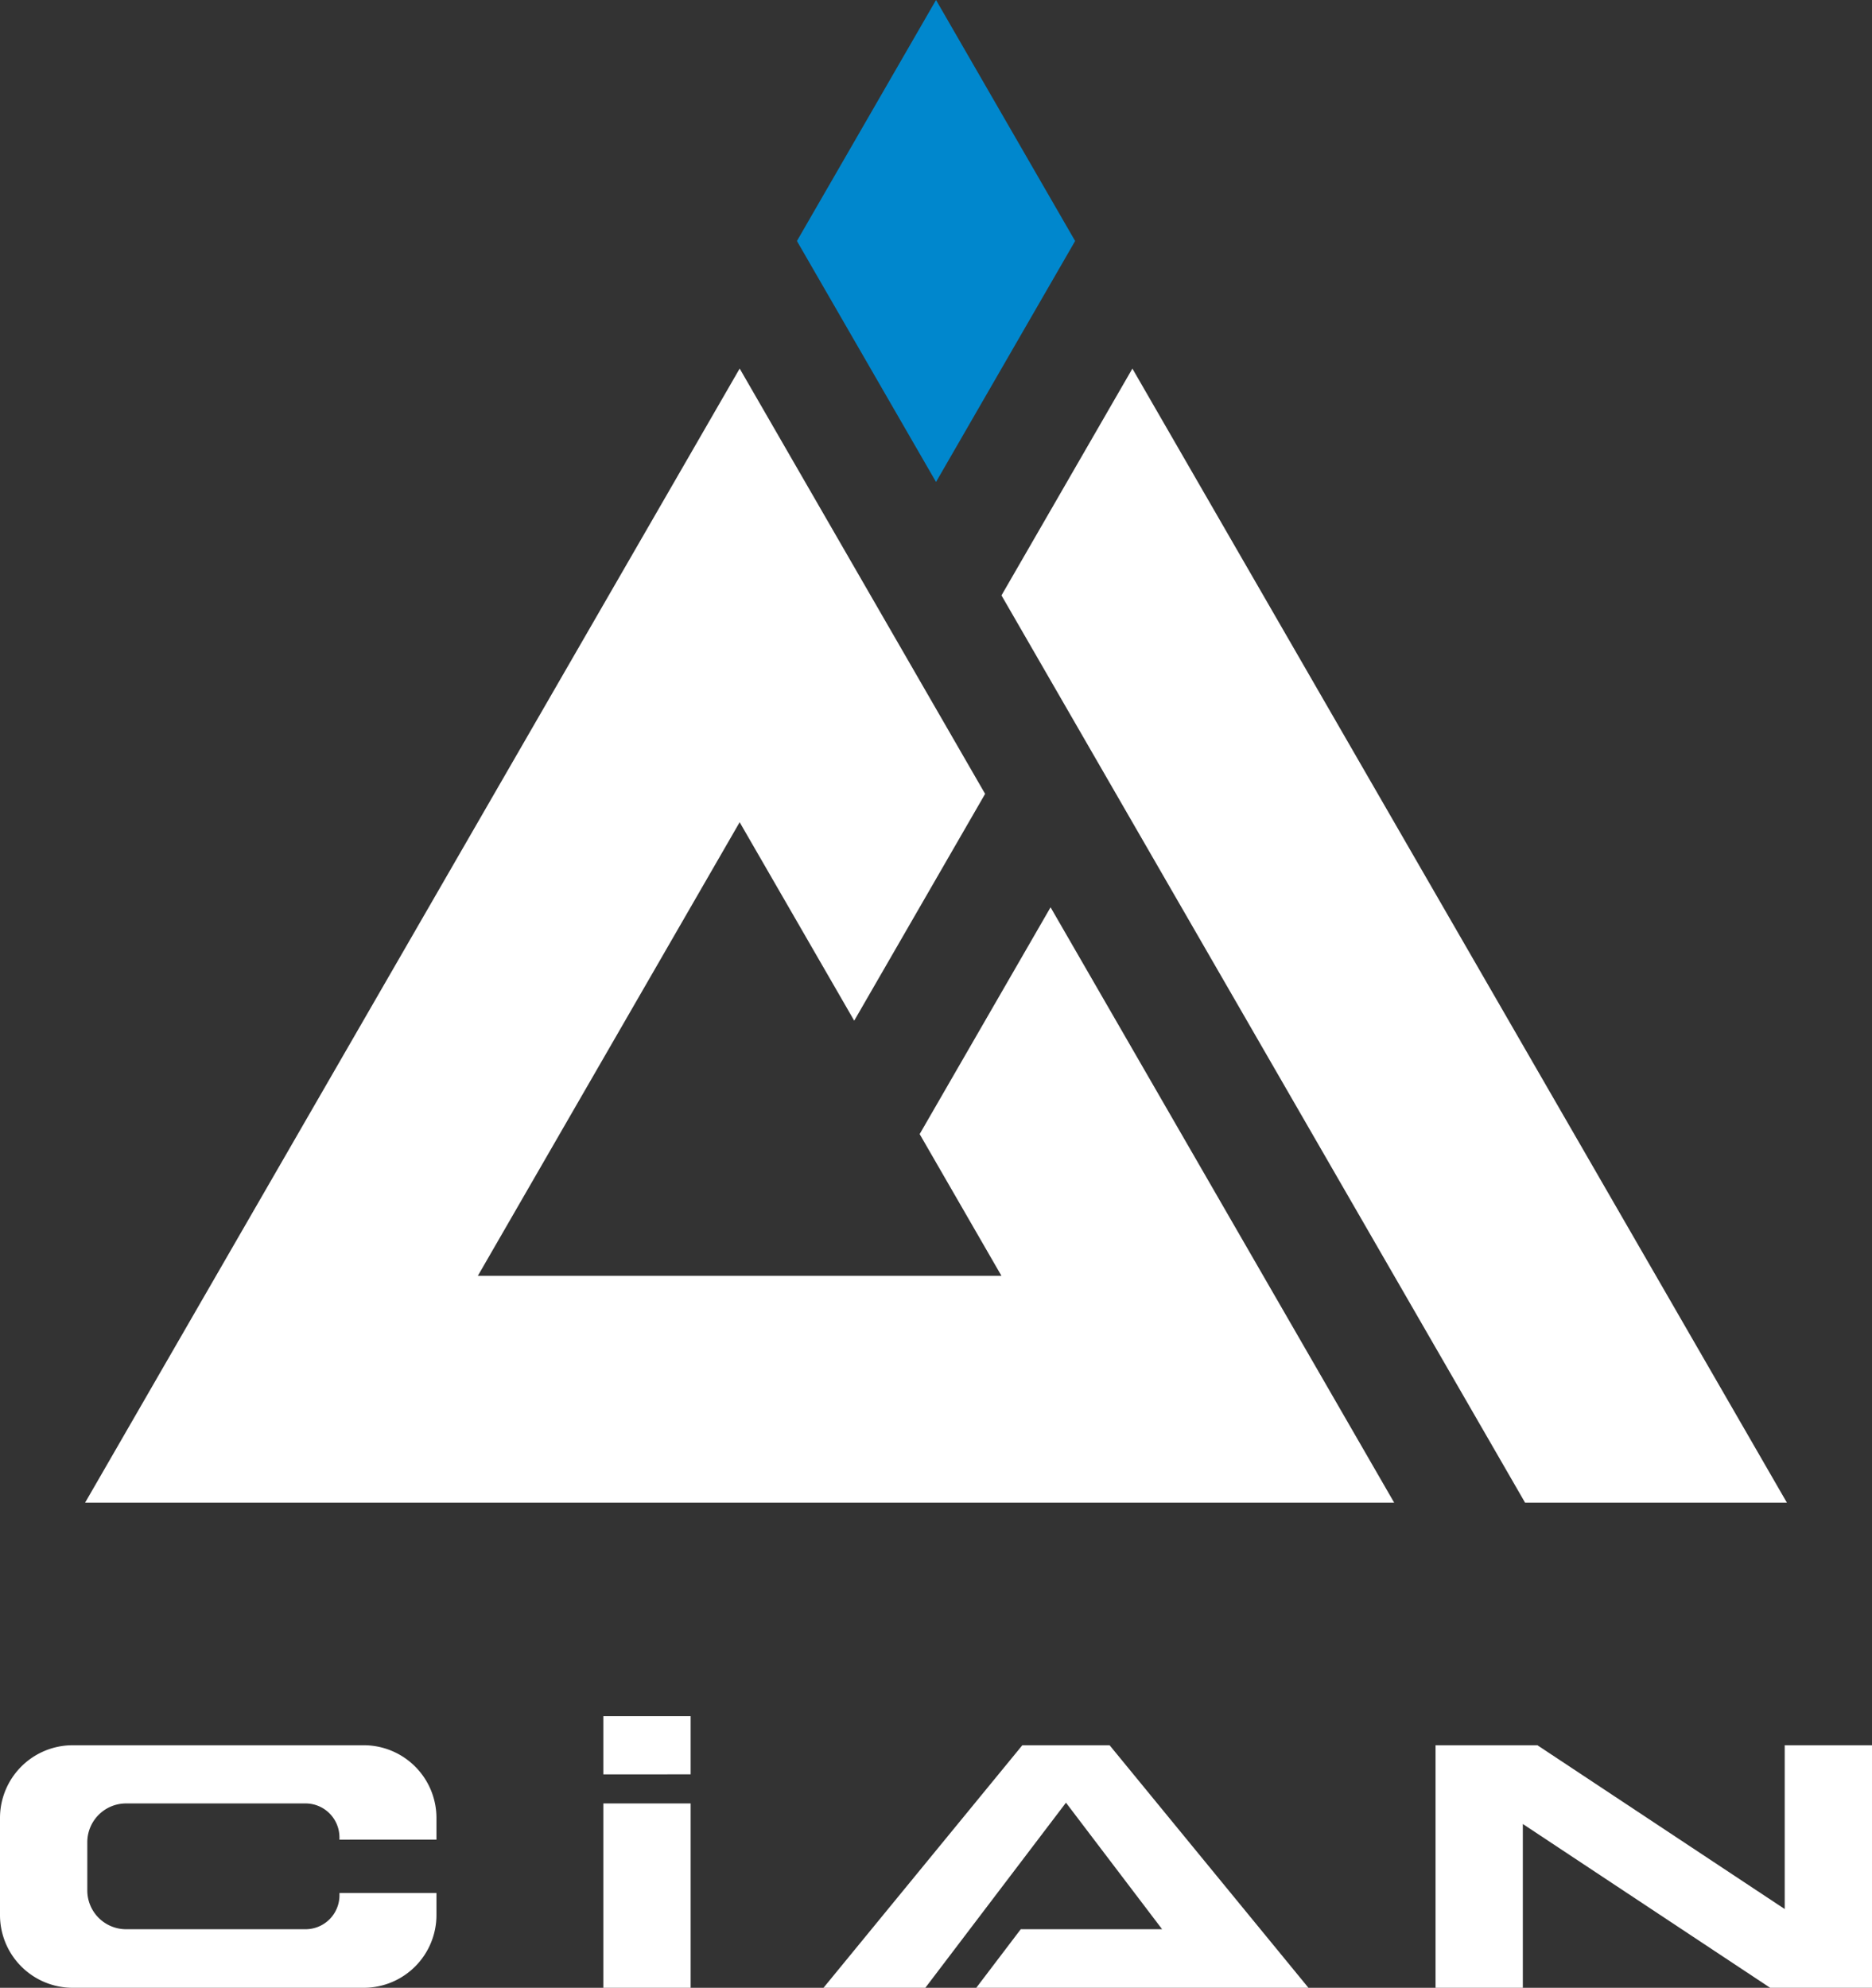
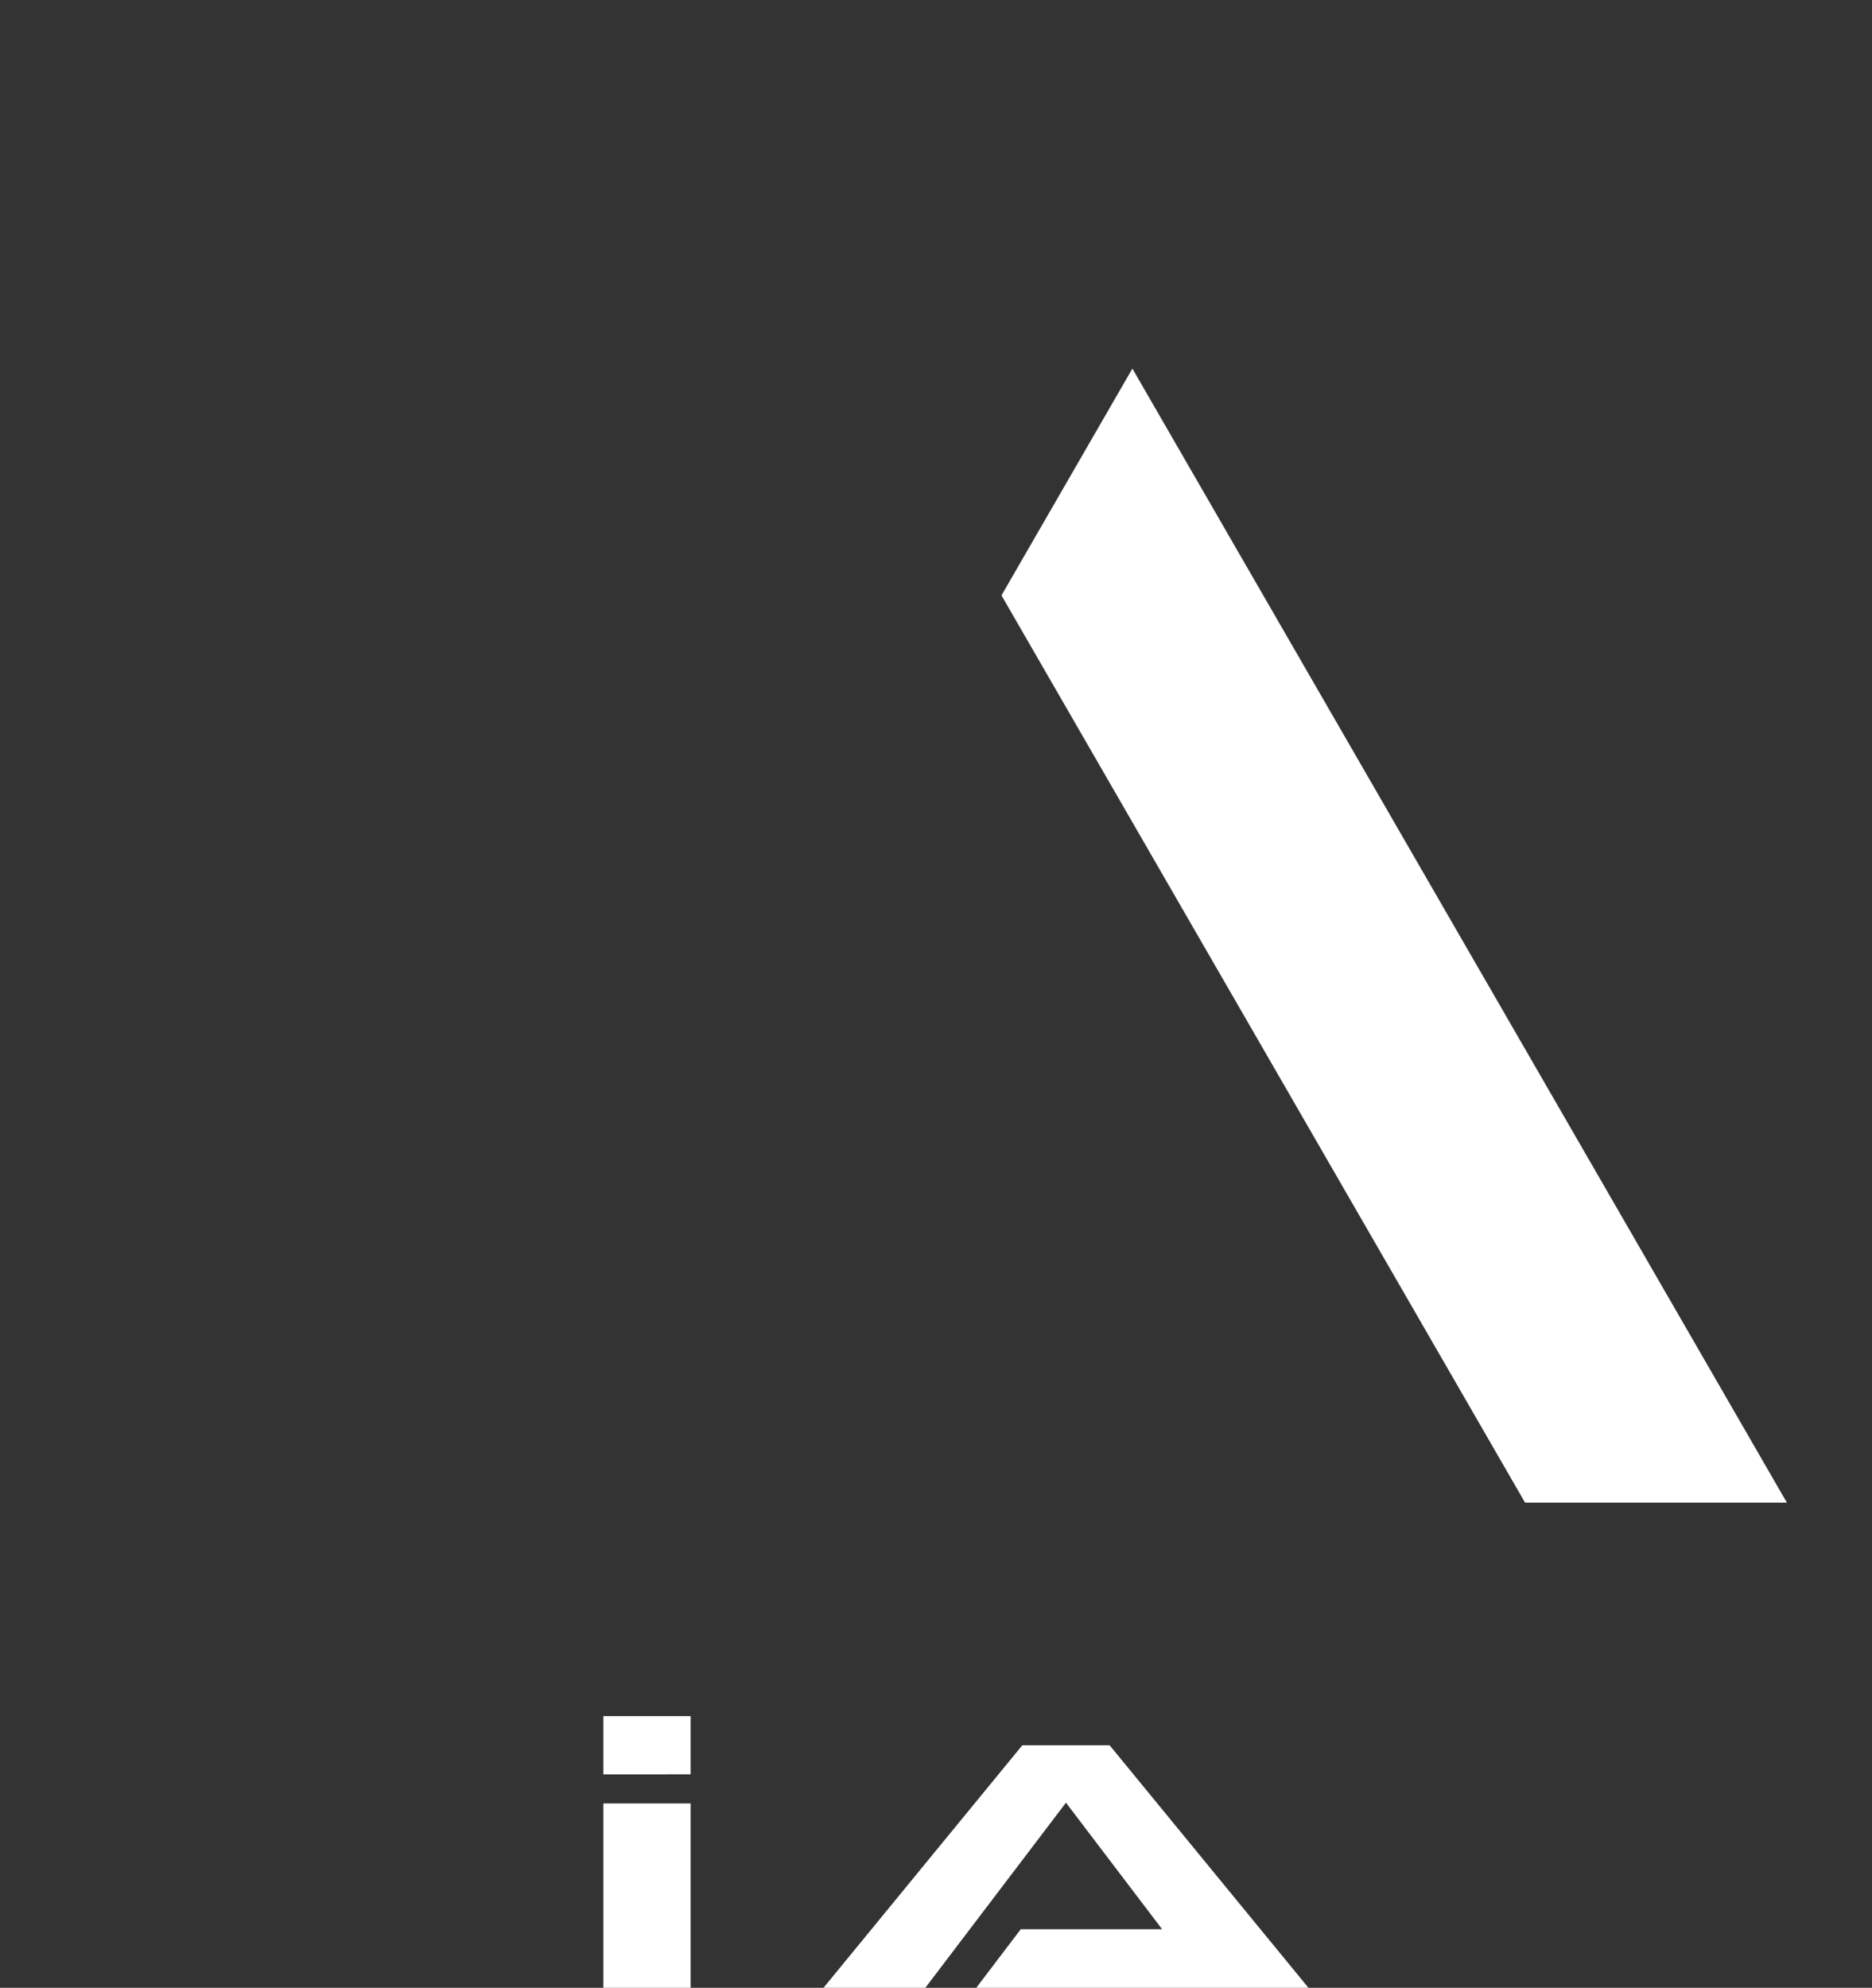
<svg xmlns="http://www.w3.org/2000/svg" width="329.723" height="350">
  <rect width="100%" height="100%" fill="#333333" stroke="none" />
  <g data-name="グループ 1929">
    <g data-name="グループ 1926">
-       <path data-name="パス 1110" d="M140.366 42.434l24.5 42.43 24.5-42.43L164.866 0z" fill="#0087cd" />
      <path data-name="パス 1111" d="M176.395 104.834l92.224 159.747h46.116L199.453 64.899z" fill="#fff" />
-       <path data-name="パス 1112" d="M185.041 159.749l-23.058 39.934 14.41 24.961H84.162l46.117-79.872 20.177 34.942 23.057-39.934-43.232-74.885L14.989 264.578h230.572z" fill="#fff" />
    </g>
    <g data-name="グループ 1928" fill="#fff">
-       <path data-name="パス 1113" d="M76.875 323.913v-3.811a12.813 12.813 0 0 0-12.814-12.811h-51.25A12.809 12.809 0 0 0 0 320.102v17.083A12.813 12.813 0 0 0 12.811 350h51.25a12.816 12.816 0 0 0 12.814-12.815v-3.877H59.792v.4a5.979 5.979 0 0 1-5.979 5.979h-31.6a6.834 6.834 0 0 1-6.836-6.836v-8.477a6.834 6.834 0 0 1 6.832-6.837h31.6a5.979 5.979 0 0 1 5.979 5.979v.4z" />
      <path data-name="パス 1114" d="M195.437 307.29h-15.37l-35.021 42.708h17.938l24.77-32.593 16.93 22.277h-24.891l-7.84 10.317h58.51z" />
-       <path data-name="パス 1115" d="M314.348 307.29v28.841l-43.562-28.841h-17.938v42.708h15.375v-28.841l43.563 28.841h17.937V307.29z" />
      <g data-name="グループ 1927">
        <path data-name="長方形 1451" d="M106.27 317.54h15.375v32.458H106.27z" />
        <path data-name="長方形 1452" d="M106.27 302.165h15.375v10.25H106.27z" />
      </g>
    </g>
  </g>
</svg>